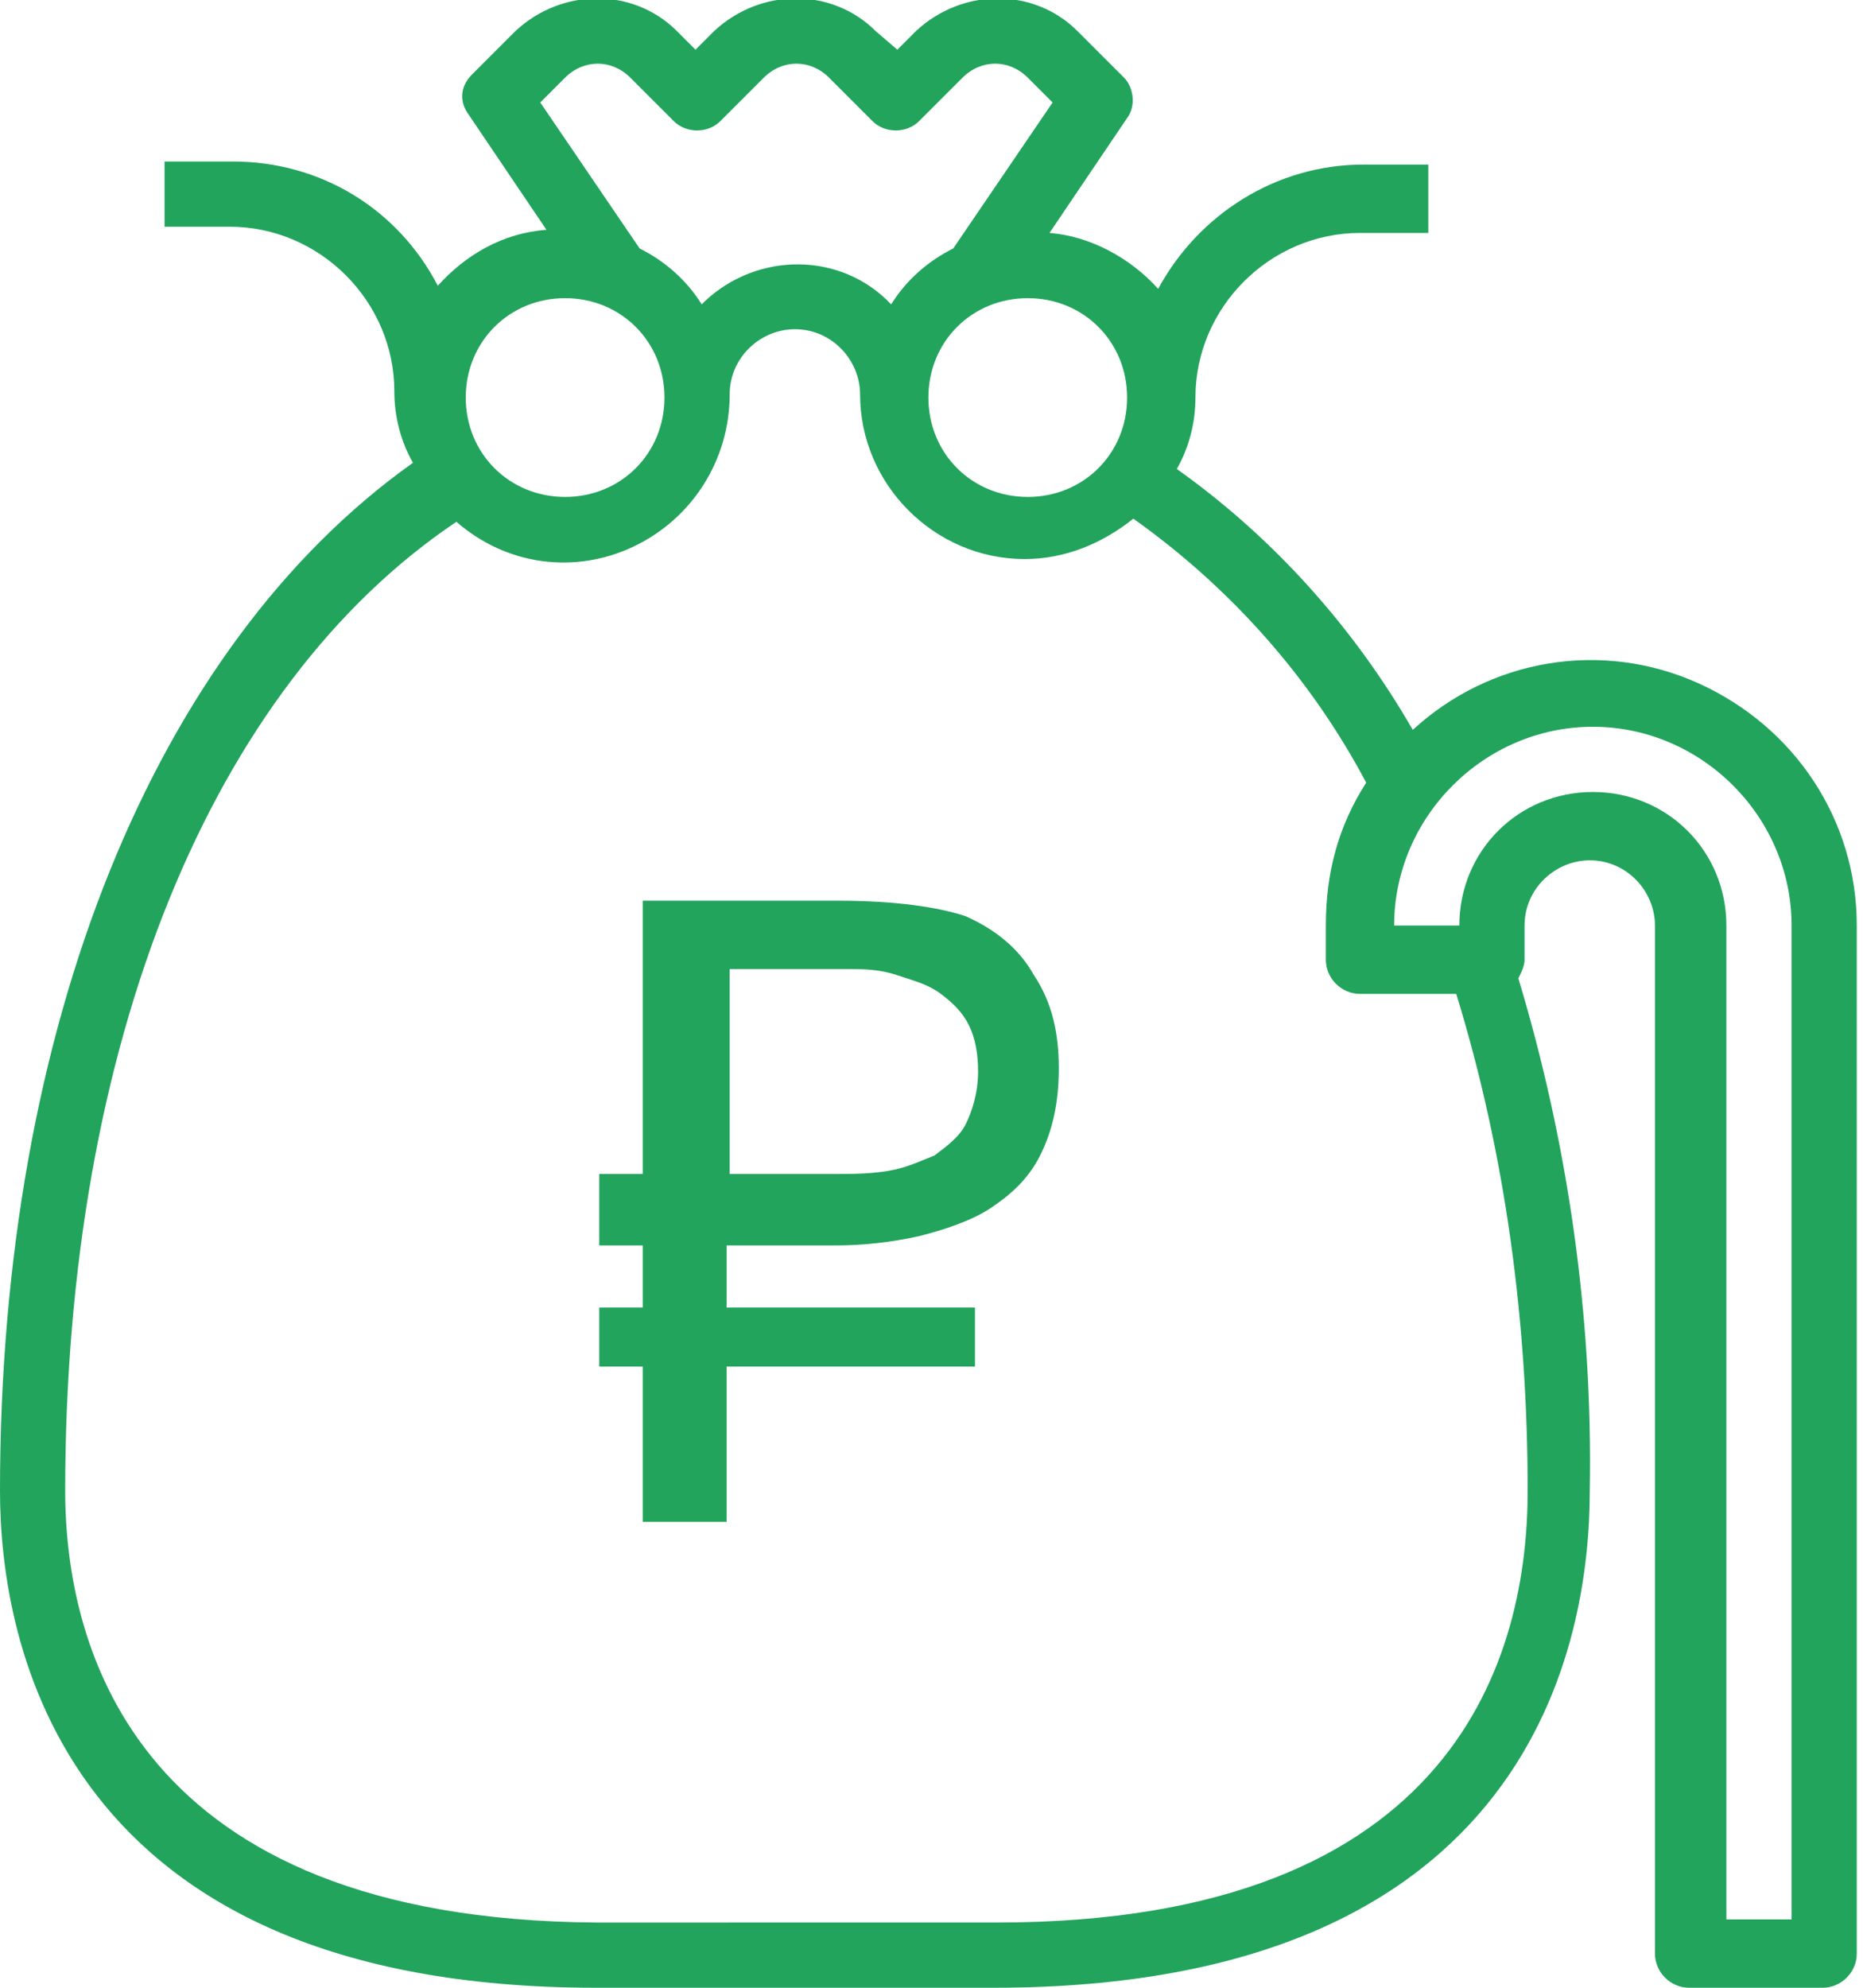
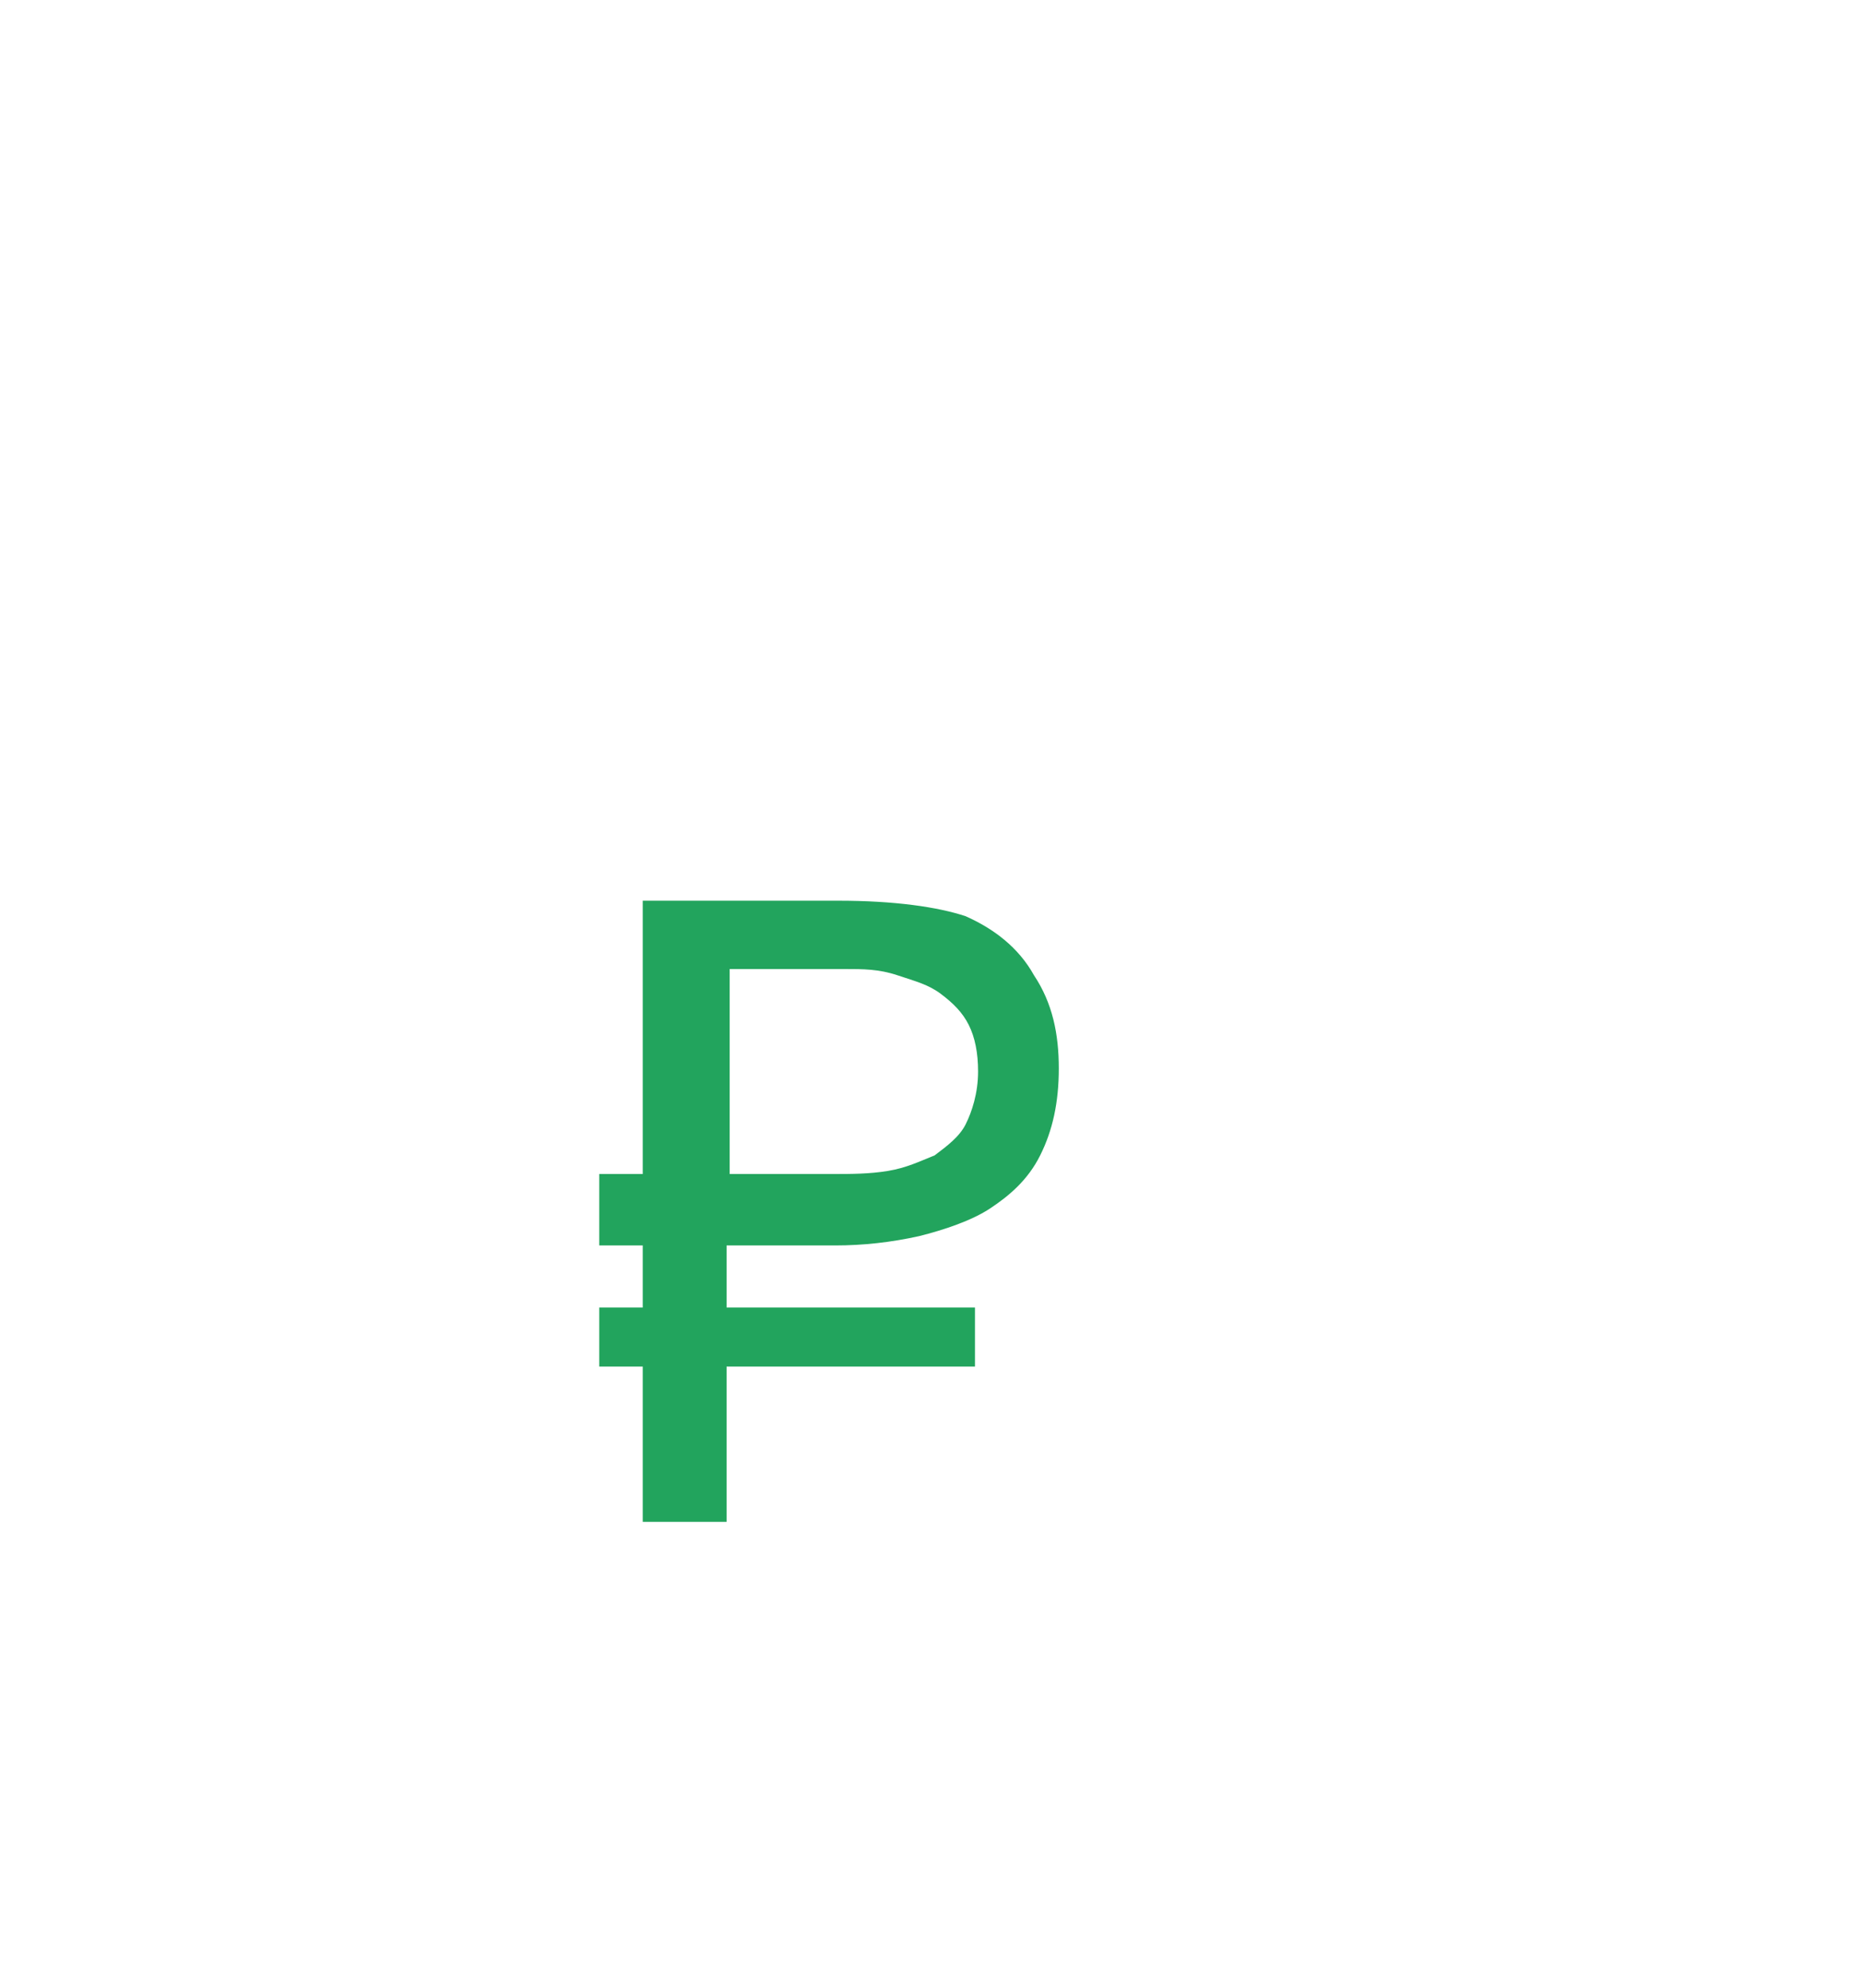
<svg xmlns="http://www.w3.org/2000/svg" version="1.1" id="retirement" x="0px" y="0px" viewBox="0 0 60 64" style="enable-background:new 0 0 60 64;" xml:space="preserve">
  <style type="text/css">
	.st0{fill:#22A45D;}
	.st1{enable-background:new    ;}
</style>
  <g>
-     <path class="st0" d="M0,48c0,4.8,1.9,16,19.2,16h12.8c17.4,0,19.2-11.2,19.2-16c0.1-5.6-0.7-11.2-2.3-16.5c0.1-0.2,0.2-0.4,0.2-0.6   v-1.1c0-1.2,1-2.1,2.1-2.1c1.2,0,2.1,1,2.1,2.1v33.1c0,0.6,0.5,1.1,1.1,1.1h4.3c0.6,0,1.1-0.5,1.1-1.1V29.8c0-3.4-2-6.4-5.1-7.8   c-3.1-1.4-6.7-0.8-9.2,1.5c-1.9-3.3-4.5-6.2-7.6-8.4c0.4-0.7,0.6-1.5,0.6-2.3c0-2.9,2.4-5.3,5.3-5.3H46V5.3h-2.1   c-2.8,0-5.3,1.6-6.6,4c-0.9-1-2.2-1.7-3.5-1.8l2.5-3.7c0.3-0.4,0.2-1-0.1-1.3L34.7,1c-1.4-1.4-3.7-1.4-5.2,0l-0.6,0.6L28.2,1   c-1.4-1.4-3.7-1.4-5.2,0l-0.6,0.6L21.8,1c-1.4-1.4-3.7-1.4-5.2,0l-1.4,1.4c-0.4,0.4-0.4,0.9-0.1,1.3l2.5,3.7   c-1.4,0.1-2.6,0.8-3.5,1.8c-1.3-2.5-3.8-4-6.6-4H5.3v2.1h2.1c2.9,0,5.3,2.4,5.3,5.3c0,0.8,0.2,1.6,0.6,2.3C5,20.8,0,33,0,48L0,48z    M51.3,23.4c3.5,0,6.4,2.9,6.4,6.4v32h-2.1v-32c0-2.4-1.9-4.3-4.3-4.3c0,0,0,0,0,0c-2.4,0-4.3,1.9-4.3,4.3c0,0,0,0,0,0h-2.1   C44.9,26.3,47.8,23.4,51.3,23.4z M36.3,12.8c0,1.8-1.4,3.2-3.2,3.2c-1.8,0-3.2-1.4-3.2-3.2c0-1.8,1.4-3.2,3.2-3.2   C34.9,9.6,36.3,11,36.3,12.8z M17.4,3.3l0.8-0.8c0.6-0.6,1.5-0.6,2.1,0l1.4,1.4c0.4,0.4,1.1,0.4,1.5,0l1.4-1.4   c0.6-0.6,1.5-0.6,2.1,0l1.4,1.4c0.4,0.4,1.1,0.4,1.5,0L31,2.5c0.6-0.6,1.5-0.6,2.1,0l0.8,0.8L30.7,8c-0.8,0.4-1.5,1-2,1.8   c-1.6-1.7-4.3-1.7-6-0.1c0,0-0.1,0.1-0.1,0.1c-0.5-0.8-1.2-1.4-2-1.8L17.4,3.3z M18.2,9.6c1.8,0,3.2,1.4,3.2,3.2   c0,1.8-1.4,3.2-3.2,3.2c-1.8,0-3.2-1.4-3.2-3.2C15,11,16.4,9.6,18.2,9.6z M14.7,16.8c1.6,1.4,3.8,1.7,5.7,0.8   c1.9-0.9,3.1-2.8,3.1-4.9c0-1.2,1-2.1,2.1-2.1c1.2,0,2.1,1,2.1,2.1c0,2.9,2.4,5.3,5.3,5.3c1.3,0,2.5-0.5,3.5-1.3   c3.1,2.2,5.7,5.1,7.5,8.5c-0.9,1.4-1.3,2.9-1.3,4.6v1.1c0,0.6,0.5,1.1,1.1,1.1h3.1c1.6,5.2,2.3,10.6,2.3,16   c0,5.2-2.2,13.9-17.1,13.9H19.2C4.4,61.8,2.1,53.1,2.1,48C2.1,33.6,6.8,22.1,14.7,16.8z" />
    <g class="st1">
      <path class="st0" d="M23.4,40.1v2h8V44h-8v5h-2.7v-5h-1.4v-1.9h1.4v-2h-1.4v-2.3h1.4V29H27c1.8,0,3.2,0.2,4.1,0.5    c0.9,0.4,1.7,1,2.2,1.9c0.6,0.9,0.8,1.9,0.8,3c0,1.1-0.2,2-0.6,2.8s-1,1.3-1.6,1.7s-1.5,0.7-2.3,0.9c-0.9,0.2-1.8,0.3-2.7,0.3    H23.4z M26.8,37.8c0.6,0,1.2,0,1.8-0.1c0.6-0.1,1-0.3,1.5-0.5c0.4-0.3,0.8-0.6,1-1s0.4-1,0.4-1.7c0-0.6-0.1-1.1-0.3-1.5    s-0.5-0.7-0.9-1c-0.4-0.3-0.8-0.4-1.4-0.6s-1.1-0.2-1.7-0.2h-3.7v6.6H26.8z" />
    </g>
  </g>
</svg>